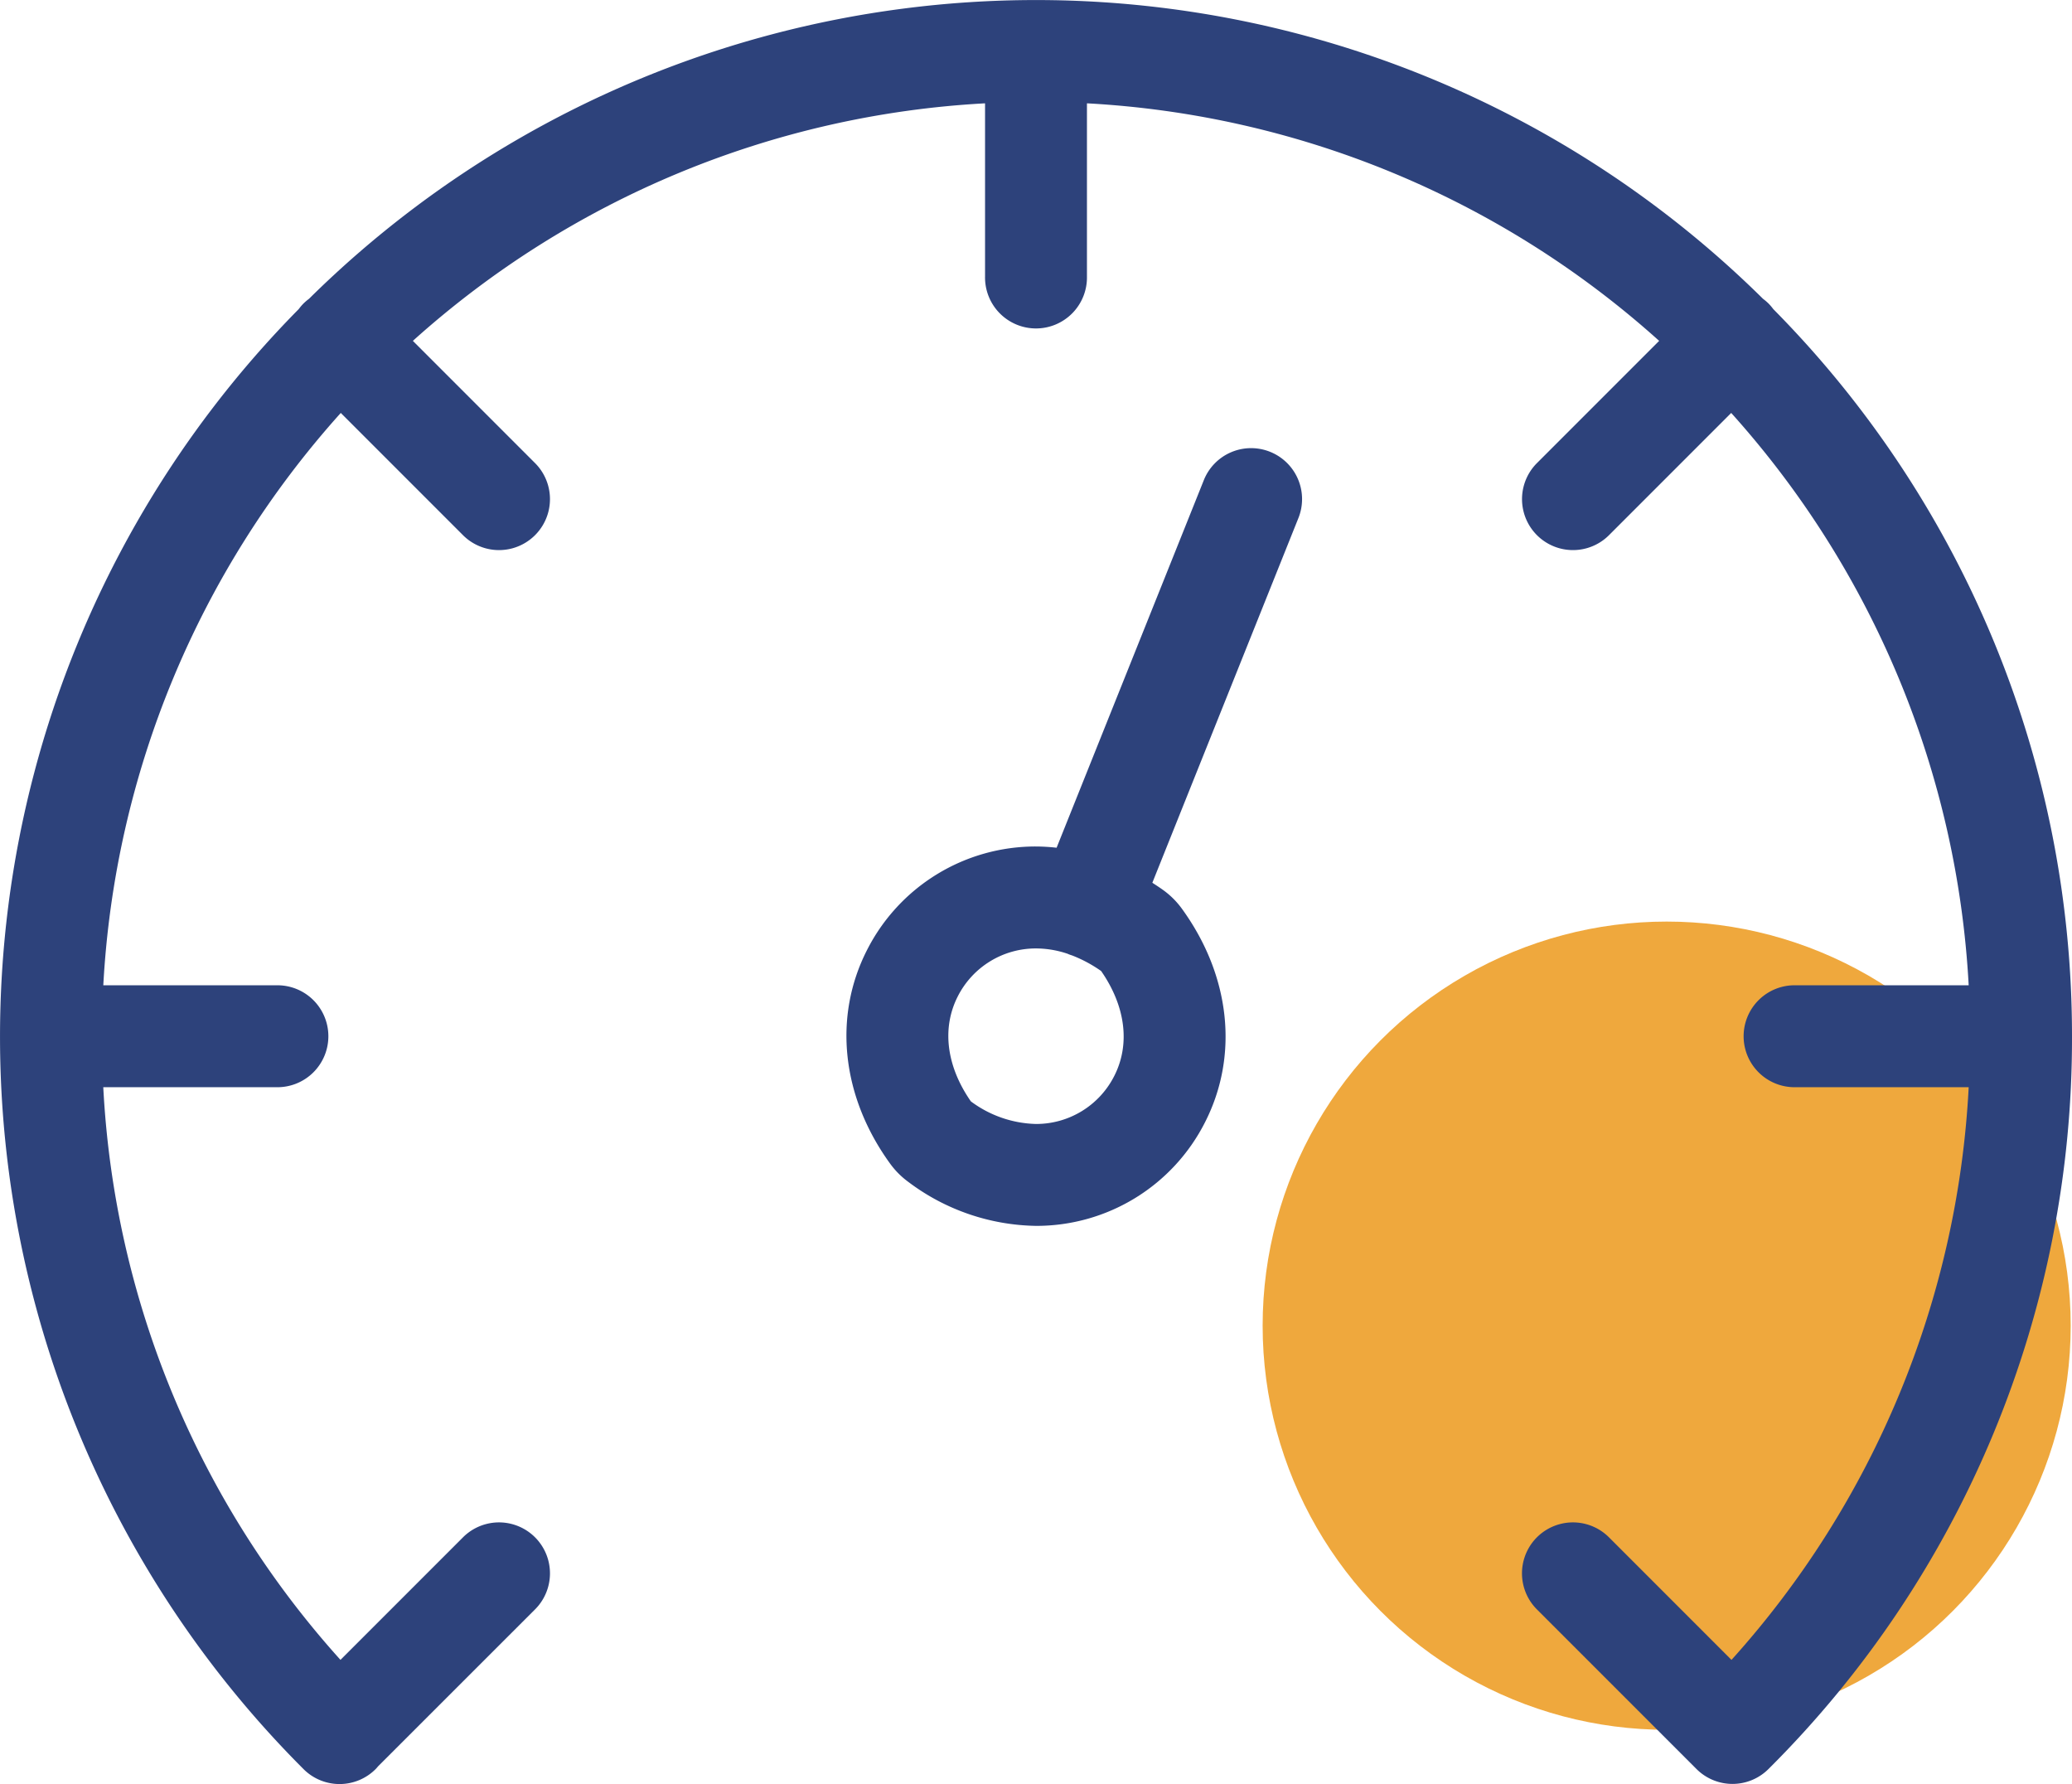
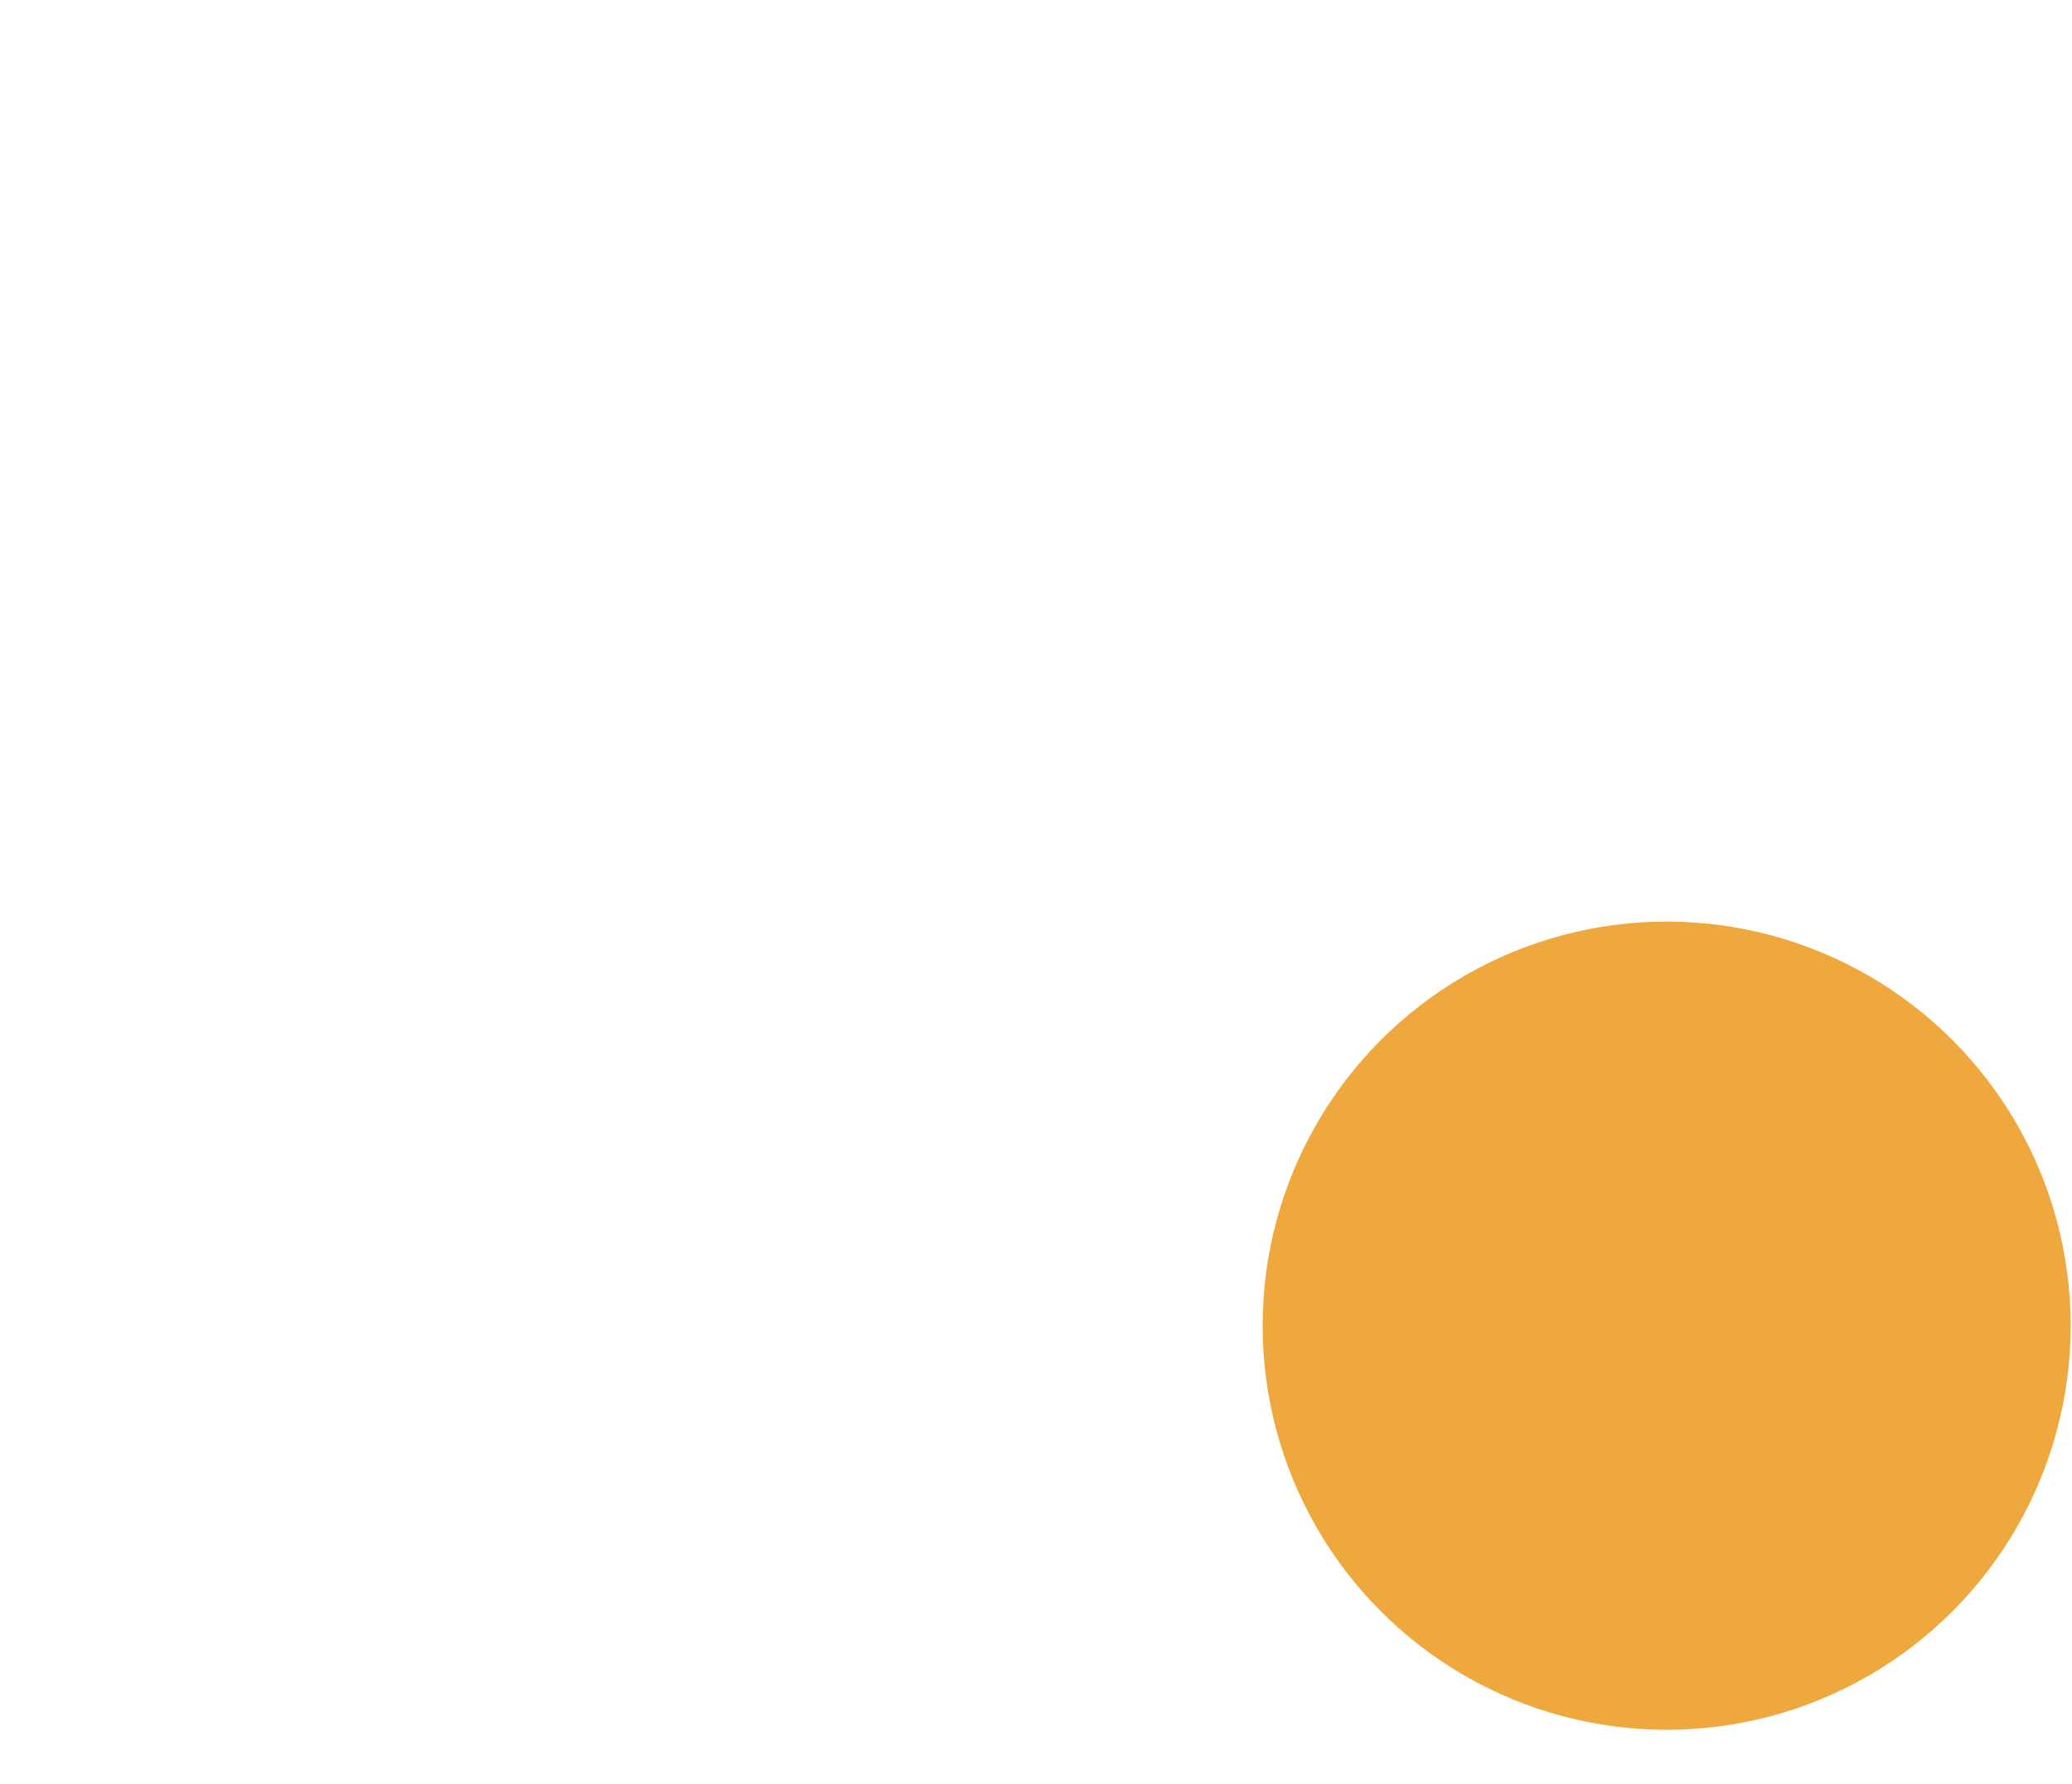
<svg xmlns="http://www.w3.org/2000/svg" width="153.741" height="132.342" viewBox="0 0 153.741 132.342">
  <g id="Group_17" data-name="Group 17" transform="translate(-854.866 -1193.5)">
    <circle id="Ellipse_5" data-name="Ellipse 5" cx="29.978" cy="29.978" r="29.978" transform="translate(948.553 1261.864)" fill="#efa83d" />
    <g id="download-speed" transform="translate(854.866 1193.5)">
-       <path id="Path_27" data-name="Path 27" d="M153.741,98.1a76.616,76.616,0,0,0-22.165-53.945,3.824,3.824,0,0,0-.35-.411,3.757,3.757,0,0,0-.41-.35,76.73,76.73,0,0,0-107.89,0,3.872,3.872,0,0,0-.41.35,3.776,3.776,0,0,0-.35.411,76.8,76.8,0,0,0,.345,108.295l.006.007,0,0,.006.006a3.781,3.781,0,0,0,5.346,0c.063-.063.12-.13.177-.2L39.7,140.614a3.78,3.78,0,0,0-5.346-5.347l-9.091,9.091a68.725,68.725,0,0,1-17.6-42.481H20.522a3.781,3.781,0,1,0,0-7.561H7.665A69.034,69.034,0,0,1,25.286,51.859l9.067,9.067A3.78,3.78,0,0,0,39.7,55.579l-9.066-9.067A69.031,69.031,0,0,1,73.09,28.891V41.748a3.781,3.781,0,1,0,7.561,0V28.891a69.032,69.032,0,0,1,42.457,17.621l-9.067,9.067a3.78,3.78,0,0,0,5.346,5.347l9.067-9.067a69.032,69.032,0,0,1,17.621,42.457H133.218a3.781,3.781,0,1,0,0,7.561h12.857a68.726,68.726,0,0,1-17.6,42.482l-9.091-9.092a3.78,3.78,0,1,0-5.346,5.347l11.838,11.838a3.779,3.779,0,0,0,5.347,0A76.369,76.369,0,0,0,153.741,98.1Z" transform="translate(0 -21.226)" fill="#2d427b" />
-       <path id="Path_28" data-name="Path 28" d="M156.03,87.45a3.779,3.779,0,0,0-4.915,2.1l-10.925,27.27a14.369,14.369,0,0,0-1.528-.092,14.018,14.018,0,0,0-12.544,7.692c-2.526,4.96-1.879,10.885,1.73,15.85a6.155,6.155,0,0,0,1.344,1.343,16.132,16.132,0,0,0,9.47,3.258,14.017,14.017,0,0,0,12.544-7.692c2.526-4.96,1.879-10.885-1.727-15.846a6.153,6.153,0,0,0-1.346-1.348c-.276-.2-.558-.384-.839-.566l10.84-27.059A3.78,3.78,0,0,0,156.03,87.45Zm-11.561,46.3a6.49,6.49,0,0,1-5.807,3.562,8.42,8.42,0,0,1-4.834-1.677c-1.815-2.606-2.171-5.43-.973-7.782a6.489,6.489,0,0,1,5.807-3.562,7.357,7.357,0,0,1,2.358.4c.026.011.049.024.076.035.083.033.166.059.249.086a10.04,10.04,0,0,1,2.15,1.155C145.309,128.575,145.666,131.4,144.468,133.752Z" transform="translate(-61.791 -53.934)" fill="#2d427b" />
-     </g>
+       </g>
  </g>
</svg>